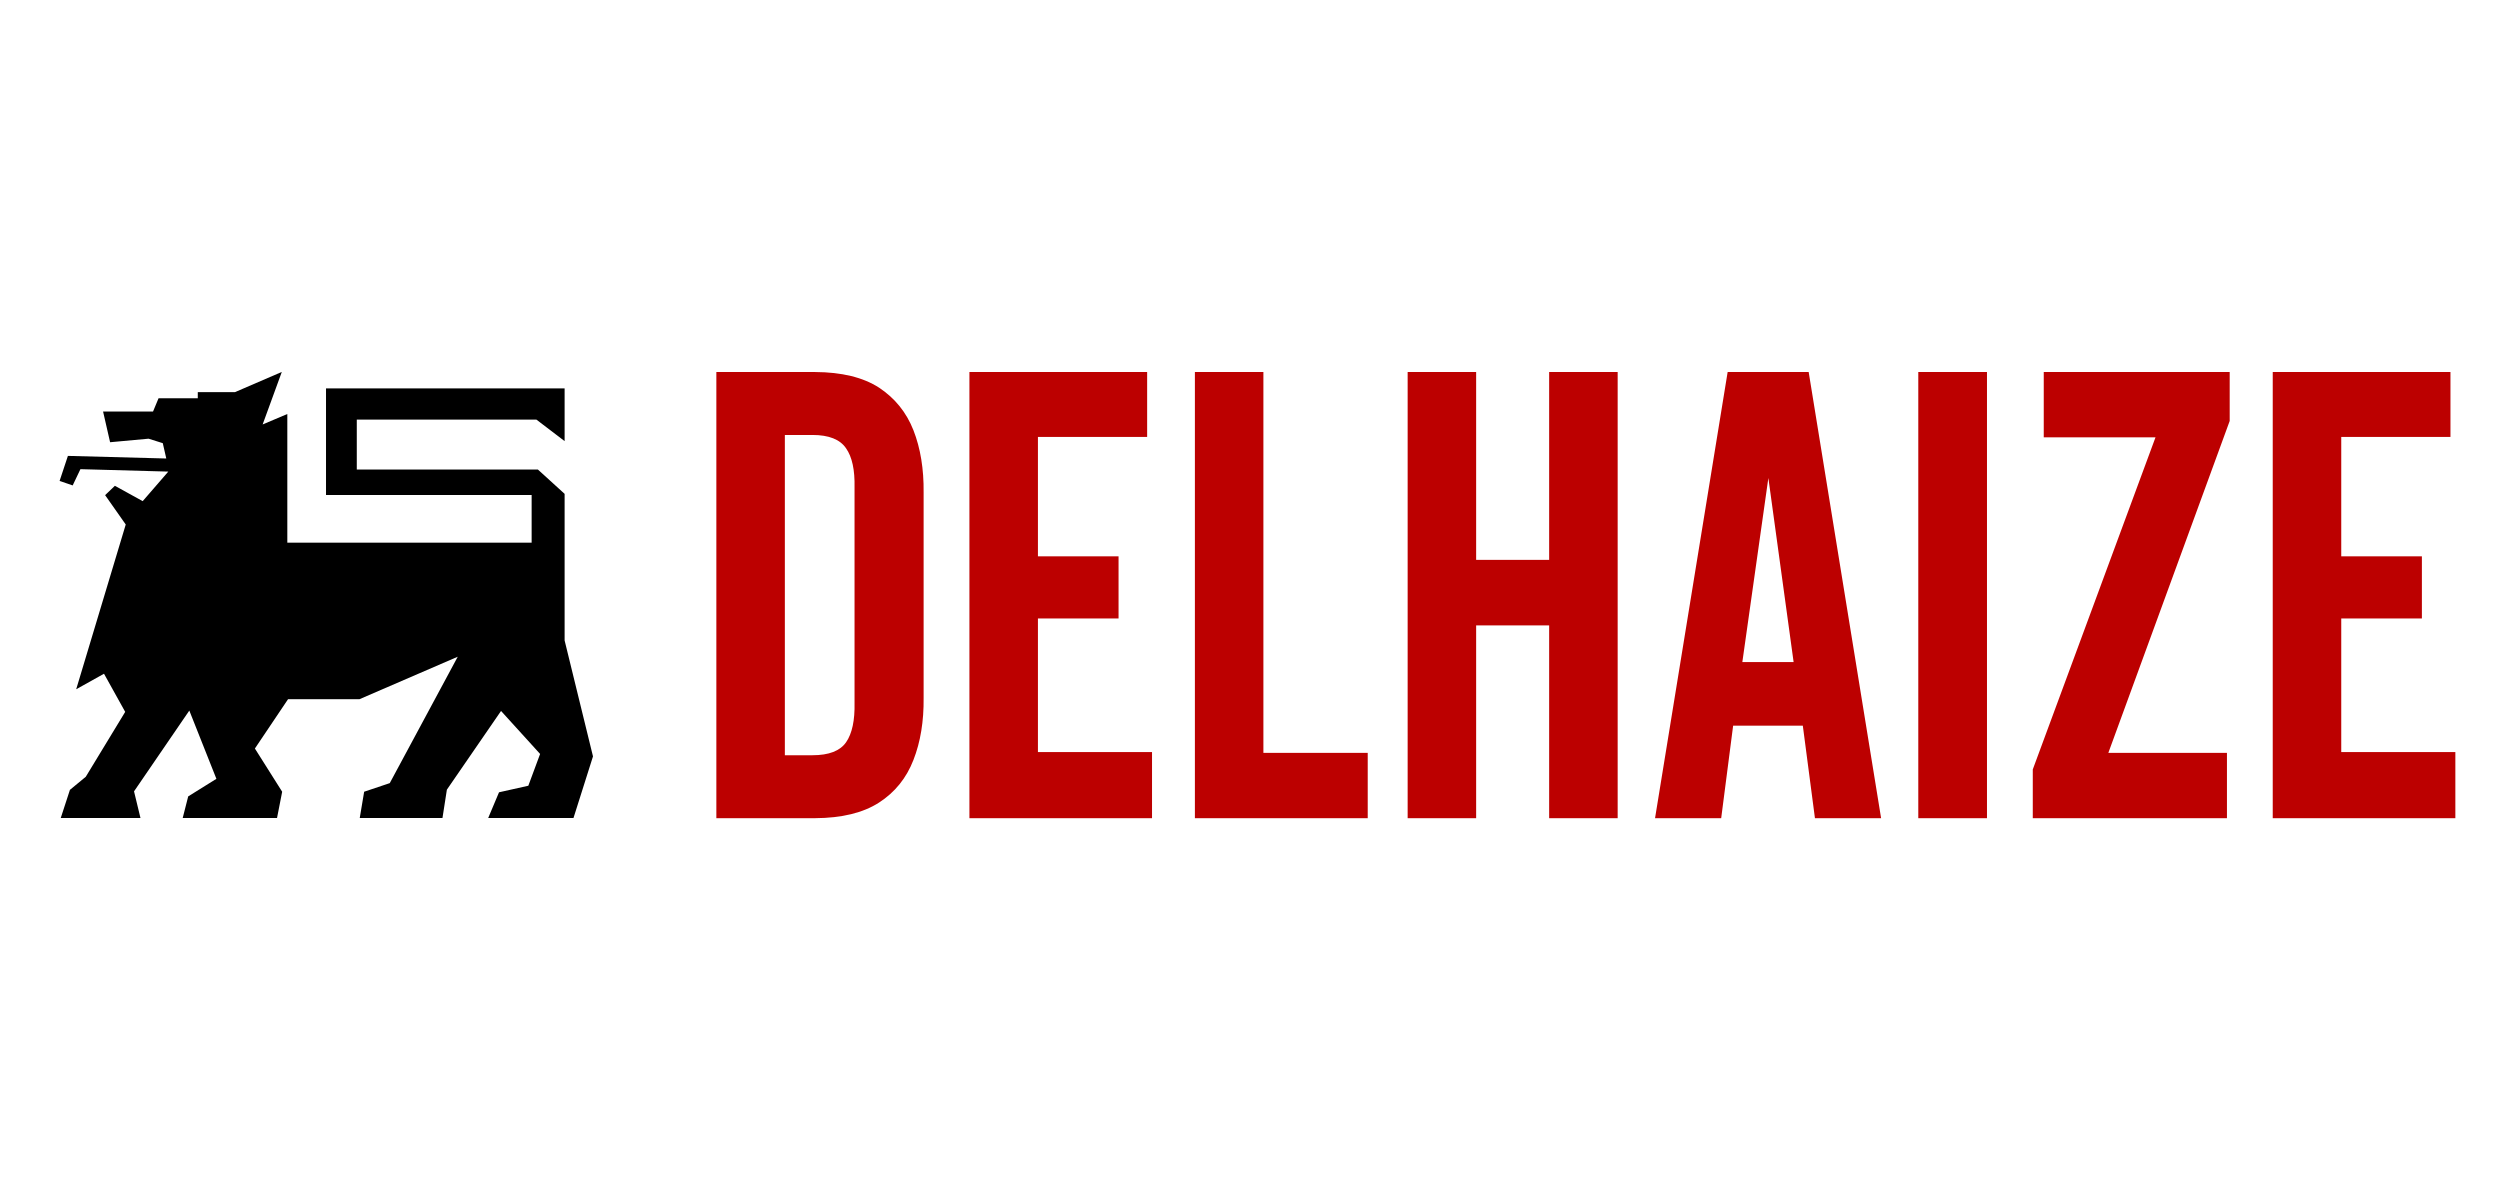
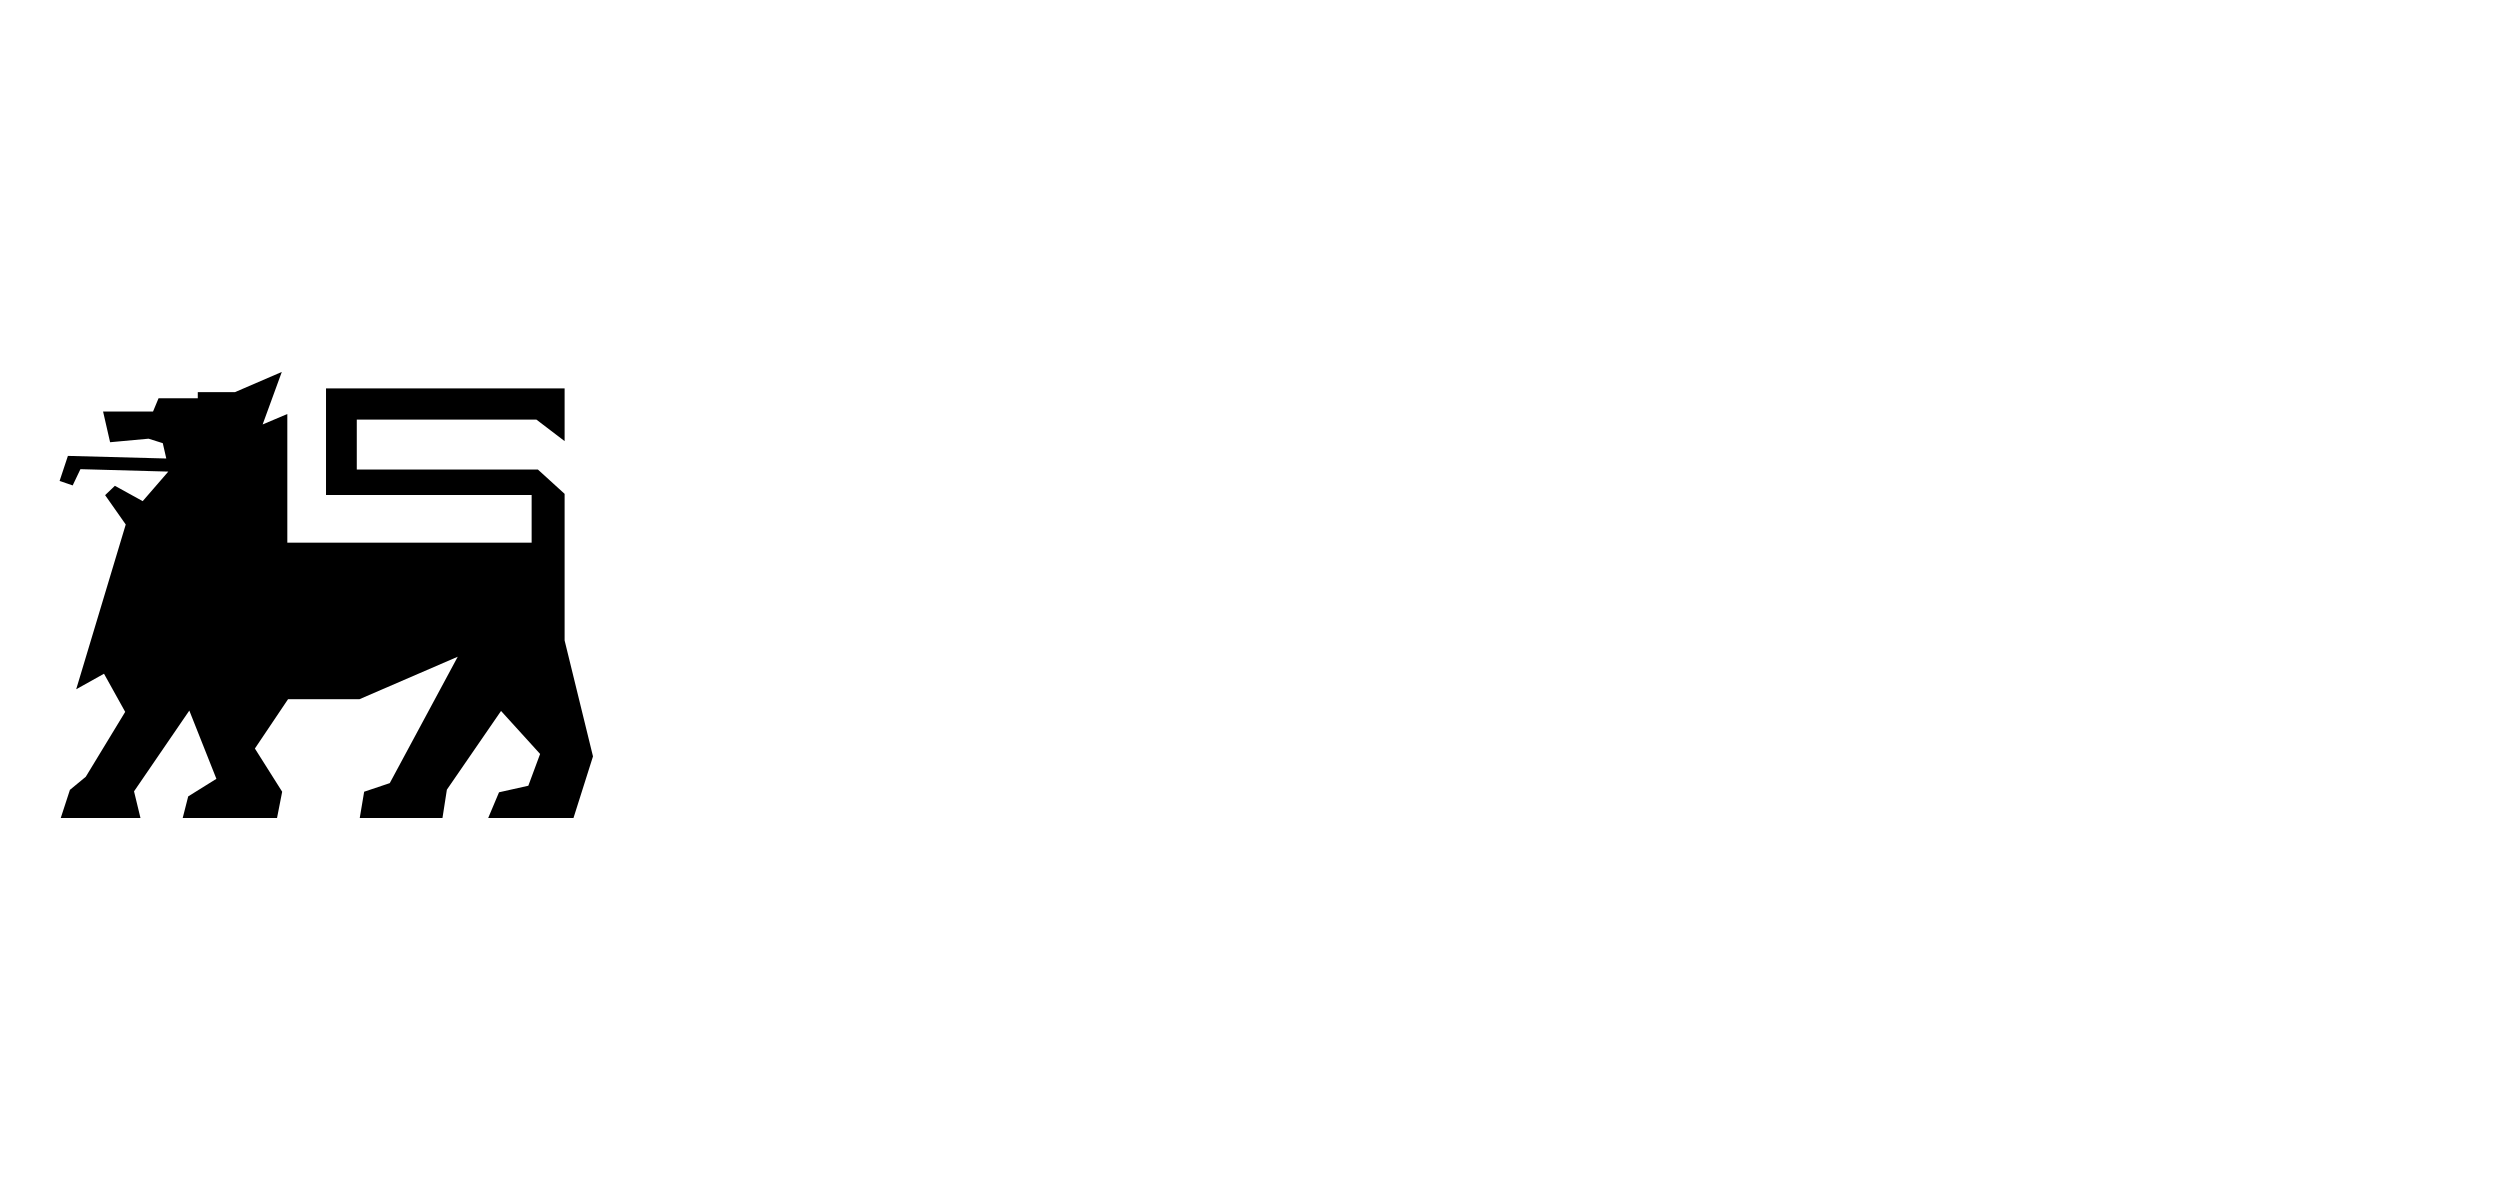
<svg xmlns="http://www.w3.org/2000/svg" width="168" height="80" viewBox="0 0 168 80" fill="none">
  <g clip-path="url(#clip0_4_14119)">
    <path d="M23.976 31.553V28.198H36.047L37.942 29.643V26.099H21.908V33.262H35.726V36.466H19.308V27.821L17.649 28.524L18.937 24.994L15.792 26.351H13.291V26.765H10.654L10.283 27.657H6.927L7.398 29.718L9.985 29.48L10.939 29.781L11.174 30.811L4.563 30.636L4.005 32.319L4.884 32.621L5.404 31.528L11.31 31.691L9.589 33.677L7.72 32.646L7.064 33.274L8.45 35.247L5.12 46.318L6.989 45.275L8.413 47.838L5.764 52.199L4.699 53.078L4.08 54.976H9.441L9.007 53.179L12.722 47.75L14.542 52.337L12.647 53.518L12.276 54.976H18.615L18.962 53.204L17.129 50.301L19.358 46.984H24.162L30.761 44.131L26.192 52.626L24.471 53.204L24.174 54.976H29.733L30.03 53.066L33.67 47.776L36.295 50.666L35.503 52.802L33.534 53.242L32.804 54.976H38.536L39.849 50.829L37.942 43.038V33.187L36.147 31.553H23.976Z" fill="black" />
-     <path d="M69.749 37.385V29.363H77.088V25H65.145V54.982H77.416V50.539H69.749V41.562H75.167V37.385H69.749ZM84.9 25H80.297V54.982H91.911V50.593H84.9V25ZM59.069 26.048C57.999 25.358 56.565 25.009 54.768 25H48.139V54.982H54.768C56.565 54.973 57.999 54.624 59.069 53.934C60.138 53.245 60.91 52.29 61.383 51.07C61.857 49.859 62.085 48.467 62.067 46.893V33.102C62.085 31.52 61.857 30.123 61.383 28.912C60.91 27.709 60.138 26.755 59.069 26.048ZM56.859 30.132C57.262 30.706 57.451 31.582 57.425 32.757V47.224C57.451 48.409 57.262 49.293 56.859 49.877C56.456 50.46 55.702 50.752 54.597 50.752H52.742V29.23H54.597C55.702 29.23 56.456 29.531 56.859 30.132ZM108.707 54.982V25H104.103V37.624H99.197V25H94.594V54.982H99.197V42.026H104.103V54.982H108.707ZM157.332 37.385V29.363H164.671V25H152.728V54.982H165V50.539H157.332V41.562H162.751V37.385H157.332ZM137.34 29.389H144.85L136.603 51.706V54.982H149.651V50.593H141.68L149.835 28.289V25H137.34V29.389ZM133.525 25H128.909V54.982H133.525V25ZM121.543 25H116.098L111.219 54.982H115.664L116.467 48.763H121.149L121.964 54.982H126.41L121.543 25ZM120.531 44.493H117.085L118.834 32.121L120.531 44.493Z" fill="#BC0000" />
  </g>
  <defs>
    <clipPath id="clip0_4_14119">
      <rect width="161" height="29.97" fill="white" transform="translate(4 25)" />
    </clipPath>
  </defs>
</svg>